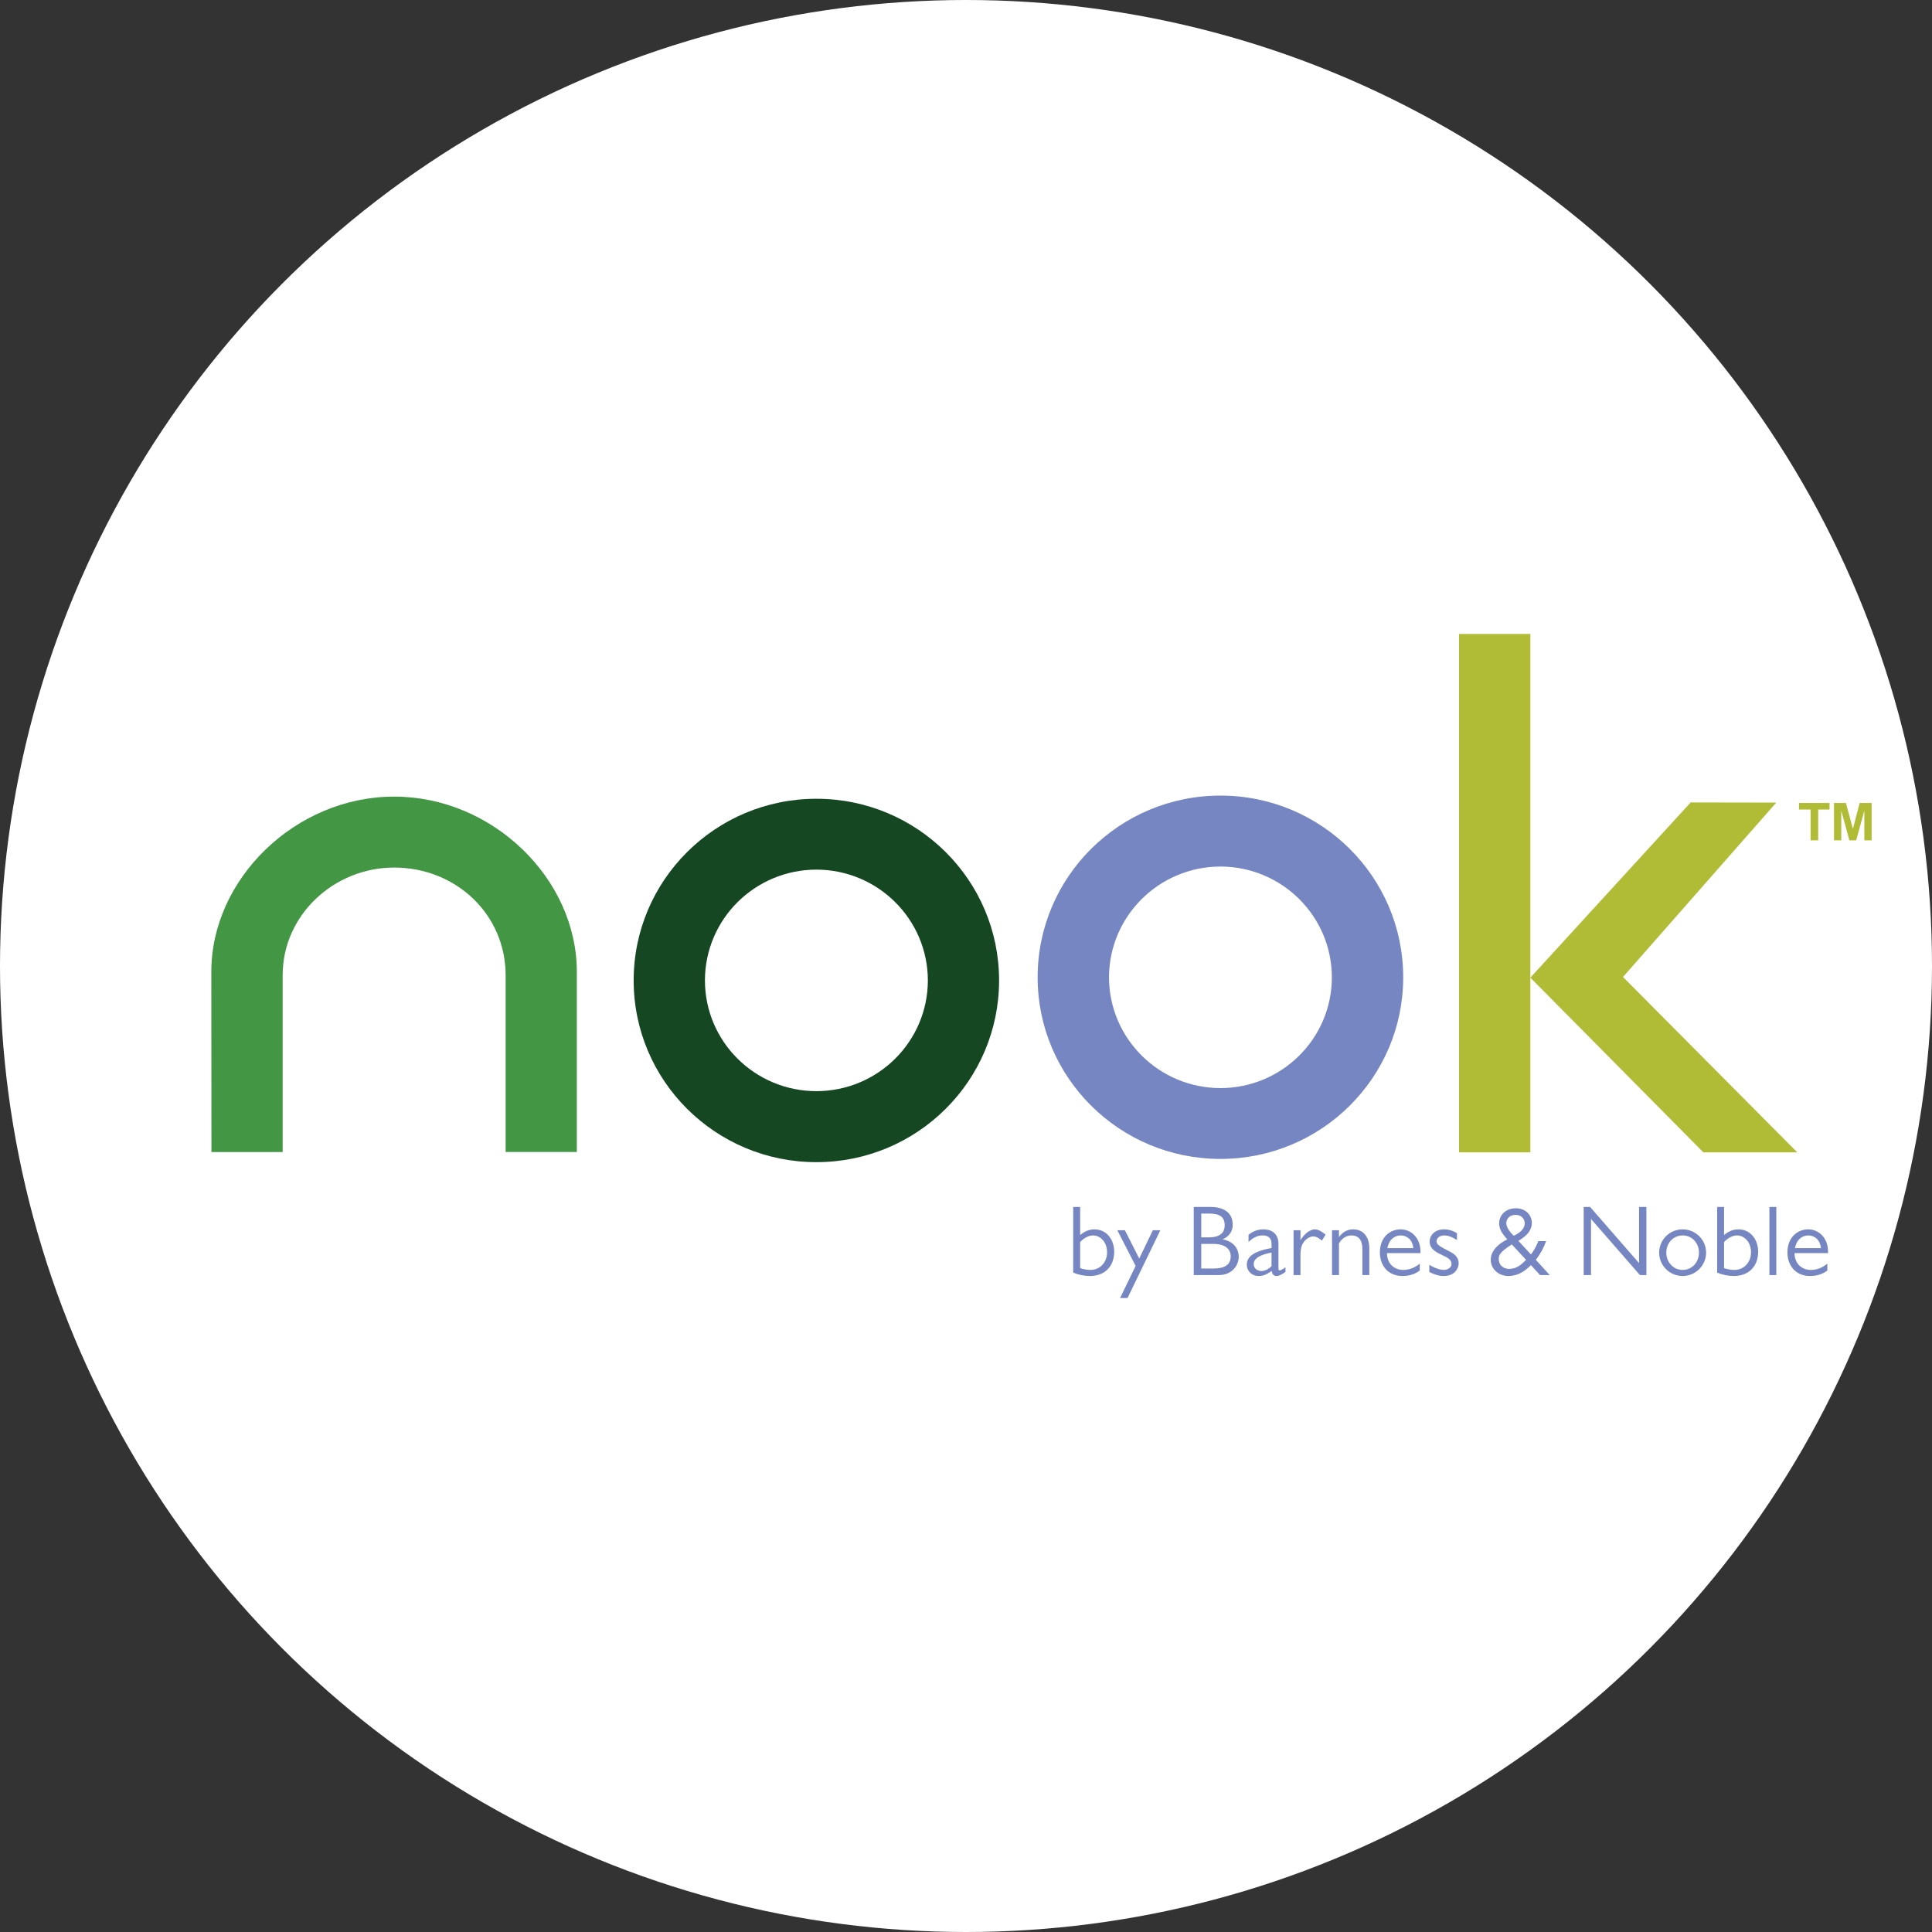
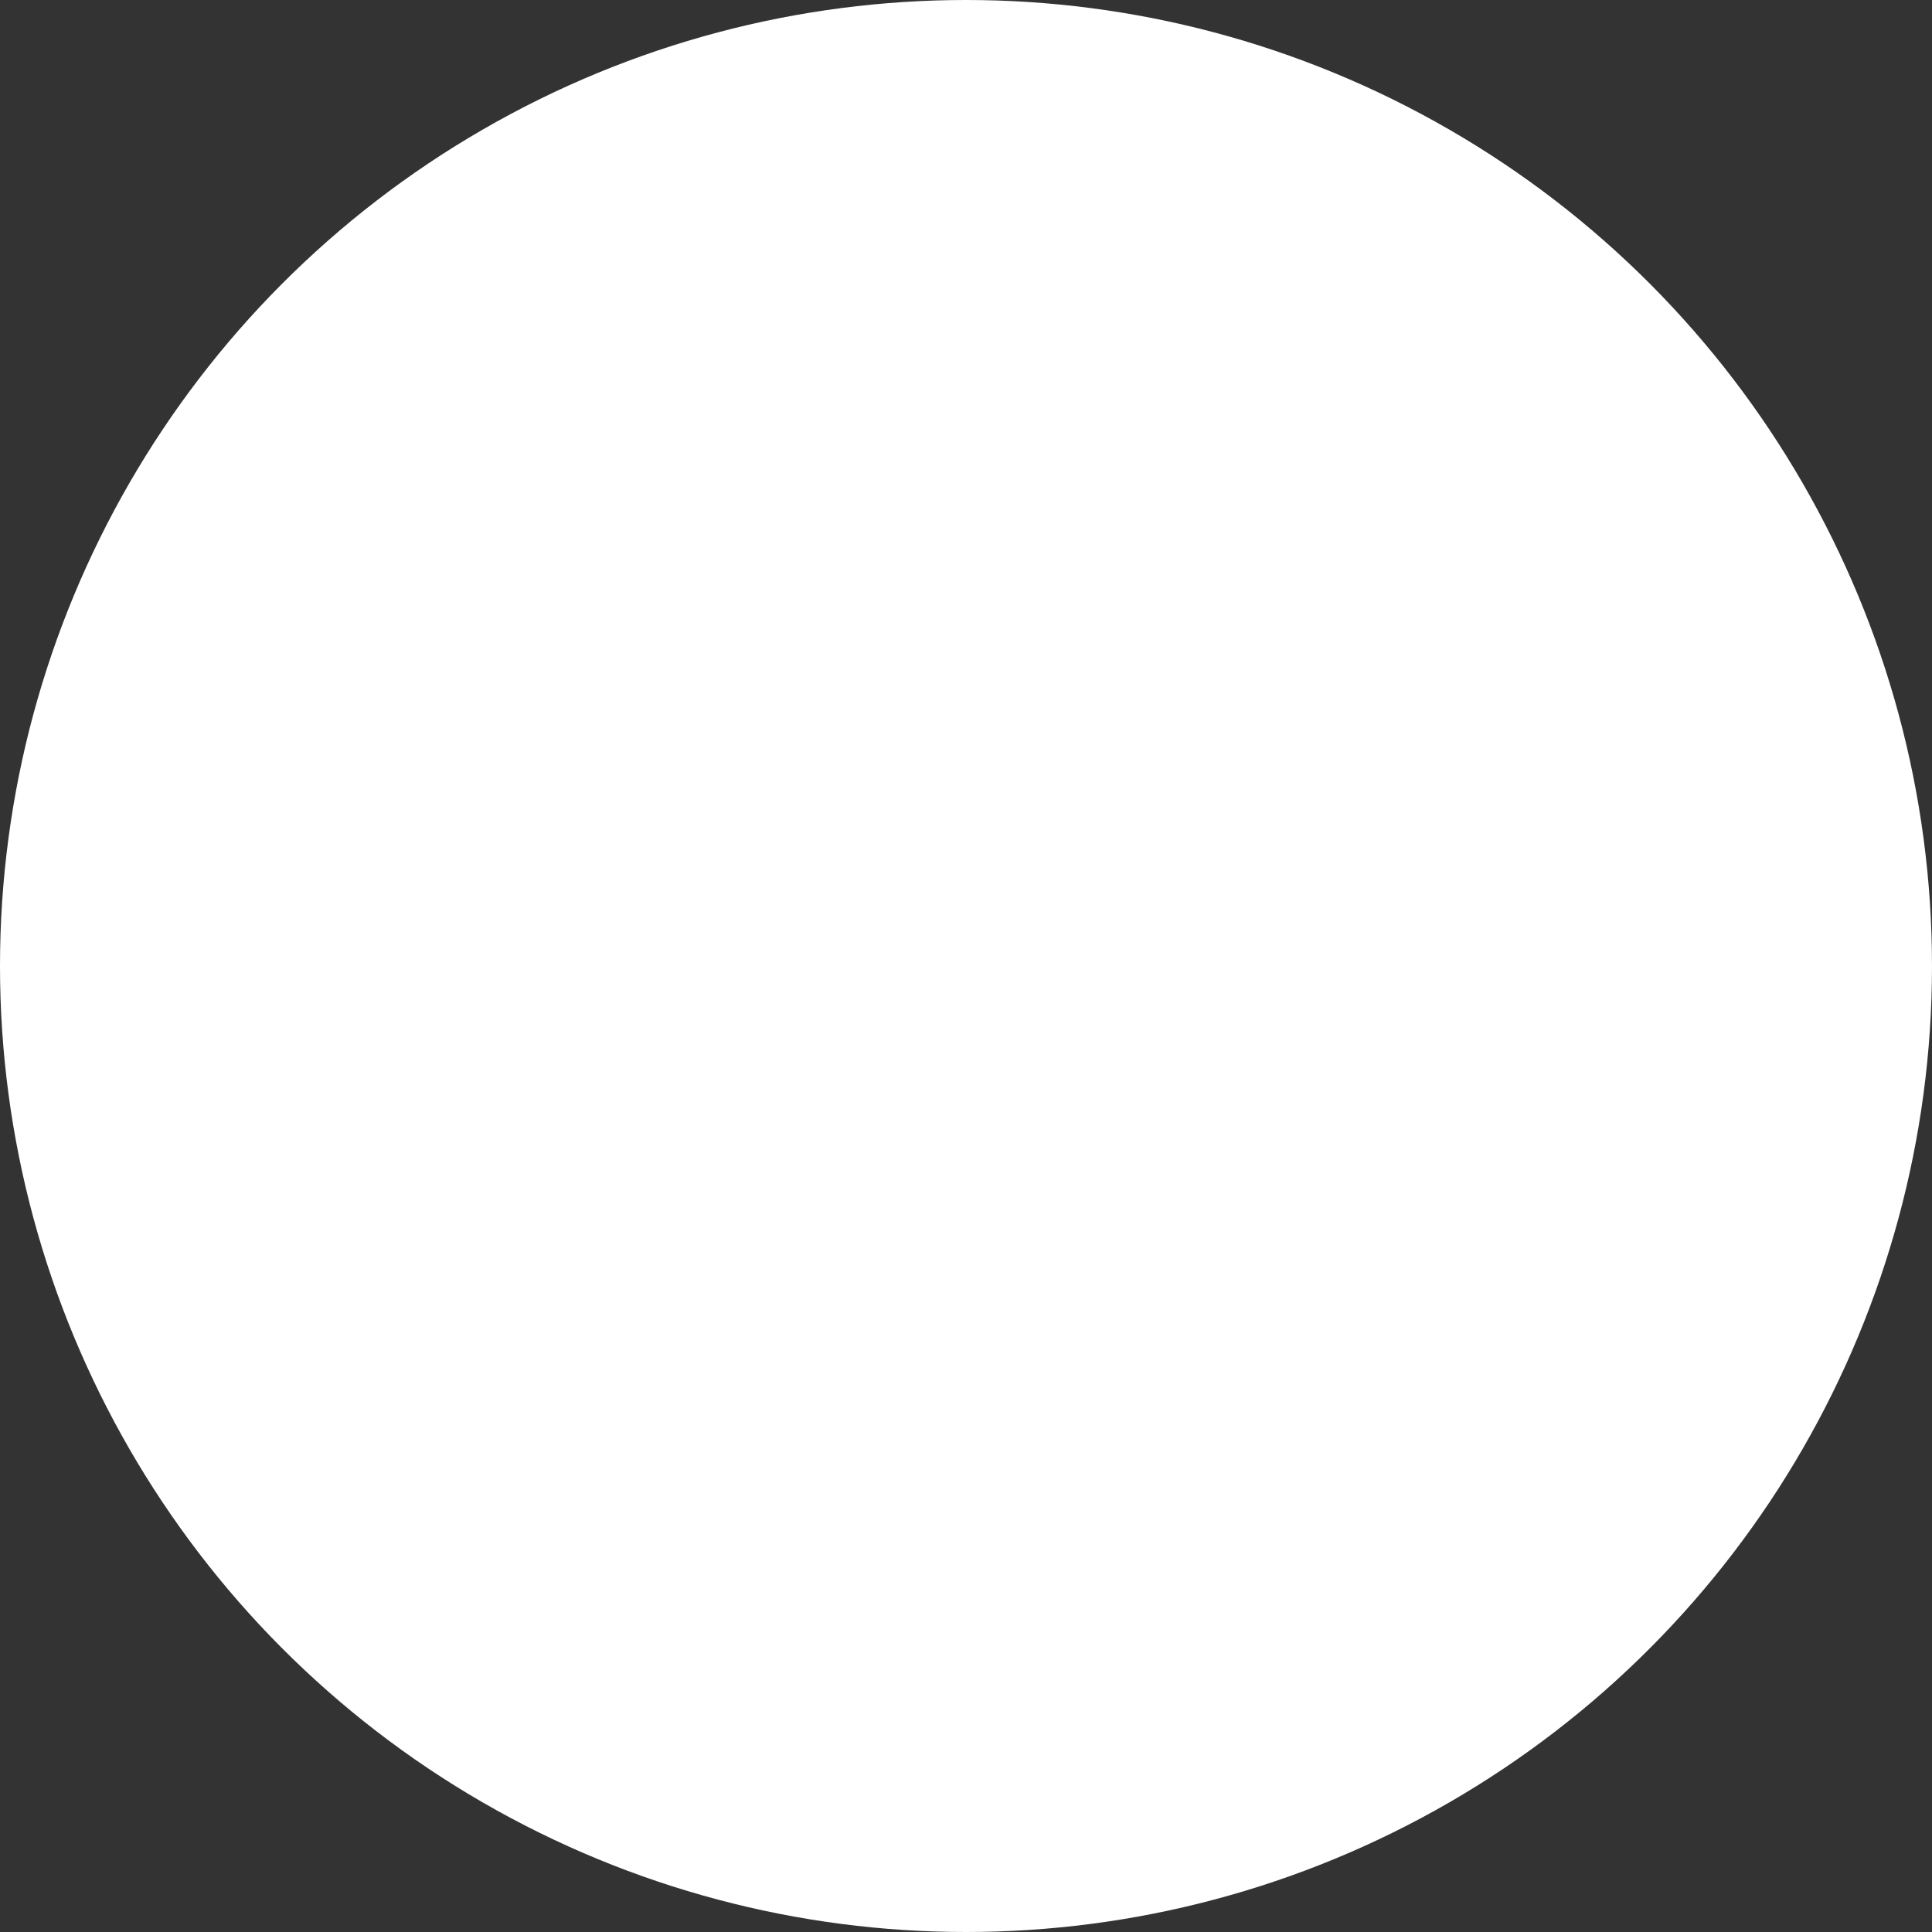
<svg xmlns="http://www.w3.org/2000/svg" width="64" height="64" viewBox="0 0 64 64" fill="none">
  <rect x="0" y="0" width="64" height="64" fill="#333333" stroke="none" />
  <circle cx="32" cy="32" r="32" fill="white" />
  <g clip-path="url(#clip0_18_57)">
-     <path d="M59.461 41.346C59.518 41.044 59.717 40.925 59.904 40.925C60.067 40.925 60.287 41.025 60.321 41.346H59.461ZM60.556 41.458C60.556 41.025 60.267 40.724 59.897 40.724C59.558 40.724 59.211 40.975 59.211 41.491C59.211 41.892 59.458 42.269 59.957 42.269C60.274 42.269 60.44 42.153 60.533 42.091V41.859C60.459 41.919 60.277 42.068 59.983 42.068C59.697 42.068 59.447 41.869 59.447 41.511H60.556V41.458ZM58.843 39.982H58.614V42.239H58.843V39.982ZM57.112 41.144C57.262 40.982 57.428 40.925 57.539 40.925C57.798 40.925 58.005 41.164 58.005 41.482C58.005 41.819 57.768 42.068 57.456 42.068C57.425 42.068 57.282 42.068 57.112 42.008V41.144ZM56.883 42.157C57.055 42.23 57.245 42.269 57.435 42.269C57.932 42.269 58.241 41.949 58.241 41.462C58.241 41.082 58.005 40.724 57.586 40.724C57.339 40.724 57.185 40.856 57.112 40.912V39.982H56.883V42.157ZM55.741 40.925C56.054 40.925 56.28 41.18 56.28 41.495C56.28 41.809 56.054 42.068 55.741 42.068C55.428 42.068 55.198 41.809 55.198 41.495C55.198 41.18 55.428 40.925 55.741 40.925ZM55.738 40.724C55.308 40.724 54.962 41.068 54.962 41.495C54.962 41.922 55.308 42.269 55.738 42.269C56.167 42.269 56.517 41.922 56.517 41.495C56.517 41.068 56.167 40.724 55.738 40.724ZM54.539 39.982H54.296V41.842L52.675 39.982H52.462V42.239H52.705V40.38L54.326 42.239H54.539V39.982ZM50.554 41.733C50.408 41.879 50.251 42.034 49.998 42.034C49.775 42.034 49.648 41.886 49.648 41.71C49.648 41.594 49.662 41.488 50.081 41.224L50.554 41.733ZM50.145 40.936C49.974 40.773 49.898 40.628 49.898 40.512C49.898 40.403 49.982 40.244 50.208 40.244C50.414 40.244 50.508 40.392 50.508 40.522C50.508 40.73 50.311 40.859 50.145 40.936ZM50.877 41.733C51.033 41.531 51.143 41.323 51.217 41.114H50.96C50.861 41.352 50.79 41.455 50.714 41.555L50.298 41.104C50.451 41.012 50.744 40.83 50.744 40.509C50.744 40.27 50.558 40.026 50.215 40.026C49.885 40.026 49.662 40.241 49.662 40.528C49.662 40.684 49.725 40.833 49.931 41.055C49.612 41.214 49.383 41.446 49.383 41.73C49.383 42.051 49.662 42.269 49.959 42.269C50.378 42.269 50.621 41.995 50.714 41.909L51.017 42.239H51.337L50.877 41.733ZM48.264 40.849C48.188 40.807 48.044 40.724 47.838 40.724C47.508 40.724 47.359 40.942 47.359 41.124C47.359 41.373 47.568 41.479 47.751 41.564C47.948 41.657 48.084 41.726 48.084 41.869C48.084 41.995 47.948 42.068 47.831 42.068C47.751 42.068 47.594 42.047 47.348 41.899V42.134C47.505 42.216 47.651 42.269 47.828 42.269C48.201 42.269 48.32 42.001 48.32 41.852C48.32 41.62 48.128 41.514 48.048 41.472C47.691 41.286 47.588 41.236 47.588 41.117C47.588 41.015 47.688 40.925 47.841 40.925C47.988 40.925 48.117 40.988 48.264 41.078V40.849ZM45.959 41.346C46.016 41.044 46.215 40.925 46.401 40.925C46.565 40.925 46.785 41.025 46.818 41.346H45.959ZM47.055 41.458C47.055 41.025 46.766 40.724 46.395 40.724C46.055 40.724 45.71 40.975 45.71 41.491C45.71 41.892 45.956 42.269 46.456 42.269C46.771 42.269 46.938 42.153 47.031 42.091V41.859C46.958 41.919 46.775 42.068 46.482 42.068C46.196 42.068 45.946 41.869 45.946 41.511H47.055V41.458ZM44.125 40.754V42.239H44.355V41.187C44.494 40.952 44.684 40.925 44.771 40.925C45.034 40.925 45.131 41.121 45.131 41.373V42.239H45.36V41.352C45.36 40.969 45.16 40.724 44.824 40.724C44.611 40.724 44.464 40.833 44.355 40.979V40.754H44.125ZM42.851 40.754V42.239H43.08V41.597C43.08 41.521 43.08 41.359 43.133 41.24C43.203 41.078 43.367 40.958 43.5 40.958C43.63 40.958 43.74 41.055 43.789 41.097L43.913 40.899C43.856 40.853 43.699 40.724 43.556 40.724C43.457 40.724 43.36 40.787 43.33 40.807C43.207 40.89 43.12 41.018 43.08 41.082V40.754H42.851ZM42.121 41.945C42.064 41.998 41.945 42.104 41.785 42.104C41.698 42.104 41.531 42.054 41.531 41.874C41.531 41.689 41.738 41.563 42.121 41.493V41.945ZM42.583 41.978C42.493 42.051 42.42 42.084 42.391 42.084C42.356 42.084 42.35 42.067 42.35 42.005V41.187C42.35 41.02 42.27 40.724 41.845 40.724C41.602 40.724 41.432 40.843 41.359 40.906V41.14C41.488 41.023 41.628 40.925 41.824 40.925C42.104 40.925 42.121 41.114 42.121 41.211V41.343C41.501 41.453 41.302 41.649 41.302 41.892C41.302 42.111 41.478 42.269 41.688 42.269C41.821 42.269 41.938 42.239 42.124 42.101C42.138 42.17 42.164 42.269 42.287 42.269C42.327 42.269 42.397 42.266 42.583 42.134V41.978ZM40.19 41.206C40.642 41.206 40.769 41.425 40.769 41.614C40.769 41.806 40.685 42.021 40.196 42.021H39.793V41.206H40.19ZM40.039 40.2C40.406 40.2 40.569 40.31 40.569 40.588C40.569 40.833 40.419 40.989 40.039 40.989H39.793V40.2H40.039ZM39.544 39.982V42.239H40.366C40.835 42.239 41.035 41.892 41.035 41.634C41.035 41.442 40.939 41.138 40.499 41.054C40.589 41.018 40.835 40.892 40.835 40.568C40.835 40.111 40.449 39.982 40.113 39.982H39.544ZM38.438 40.754H38.189L37.739 41.69L37.264 40.754H37.014L37.619 41.935L37.104 43H37.35L38.438 40.754ZM35.781 41.144C35.931 40.982 36.097 40.925 36.207 40.925C36.467 40.925 36.673 41.164 36.673 41.482C36.673 41.819 36.437 42.068 36.124 42.068C36.094 42.068 35.951 42.068 35.781 42.008V41.144ZM35.551 42.157C35.724 42.23 35.914 42.269 36.103 42.269C36.6 42.269 36.909 41.949 36.909 41.462C36.909 41.082 36.673 40.724 36.254 40.724C36.008 40.724 35.855 40.856 35.781 40.912V39.982H35.551V42.157Z" fill="#7686C2" />
-     <path d="M50.695 21H48.333V38.173H50.695V21Z" fill="#B0BB36" />
-     <path d="M59.177 37.811L53.764 32.364L58.841 26.587L56.005 26.582L50.695 32.386L56.426 38.173H59.537L59.177 37.811Z" fill="#B0BB36" />
    <path d="M40.43 26.355C37.084 26.355 34.373 29.049 34.373 32.376C34.373 35.698 37.086 38.391 40.43 38.391C43.771 38.391 46.483 35.698 46.483 32.376C46.483 29.05 43.774 26.355 40.43 26.355ZM40.43 36.045C38.389 36.04 36.742 34.4 36.737 32.376C36.742 30.351 38.389 28.71 40.43 28.705C42.467 28.71 44.119 30.351 44.119 32.376C44.119 34.402 42.467 36.04 40.43 36.045Z" fill="#7686C2" />
-     <path d="M27.044 26.46C23.701 26.46 20.991 29.156 20.991 32.478C20.991 35.802 23.701 38.498 27.044 38.498C30.387 38.498 33.096 35.802 33.096 32.478C33.096 29.156 30.387 26.46 27.044 26.46ZM23.352 32.478C23.354 30.45 25.004 28.812 27.044 28.807C29.083 28.812 30.732 30.45 30.737 32.478C30.732 34.504 29.083 36.143 27.044 36.146C25.004 36.143 23.354 34.504 23.352 32.478Z" fill="#154722" />
    <path d="M16.75 32.304C16.745 30.279 15.096 28.739 13.056 28.739C11.054 28.739 9.364 30.322 9.364 32.299V38.162H7.004L7 32.189C7 29.118 9.785 26.389 13.056 26.389C16.325 26.389 19.108 29.113 19.108 32.189V38.161H16.75V32.304Z" fill="#429644" />
    <path d="M59.978 27.838V26.816H59.594V26.6H60.605V26.816H60.23V27.838H59.978ZM60.754 27.838V26.6H61.148L61.38 27.455L61.604 26.6H62V27.838H61.759V26.852L61.489 27.838H61.263L60.994 26.852V27.838H60.754Z" fill="#B0BB36" />
  </g>
  <defs>
    <clipPath id="clip0_18_57">
-       <rect width="55" height="22" fill="white" transform="translate(7 21)" />
-     </clipPath>
+       </clipPath>
  </defs>
</svg>